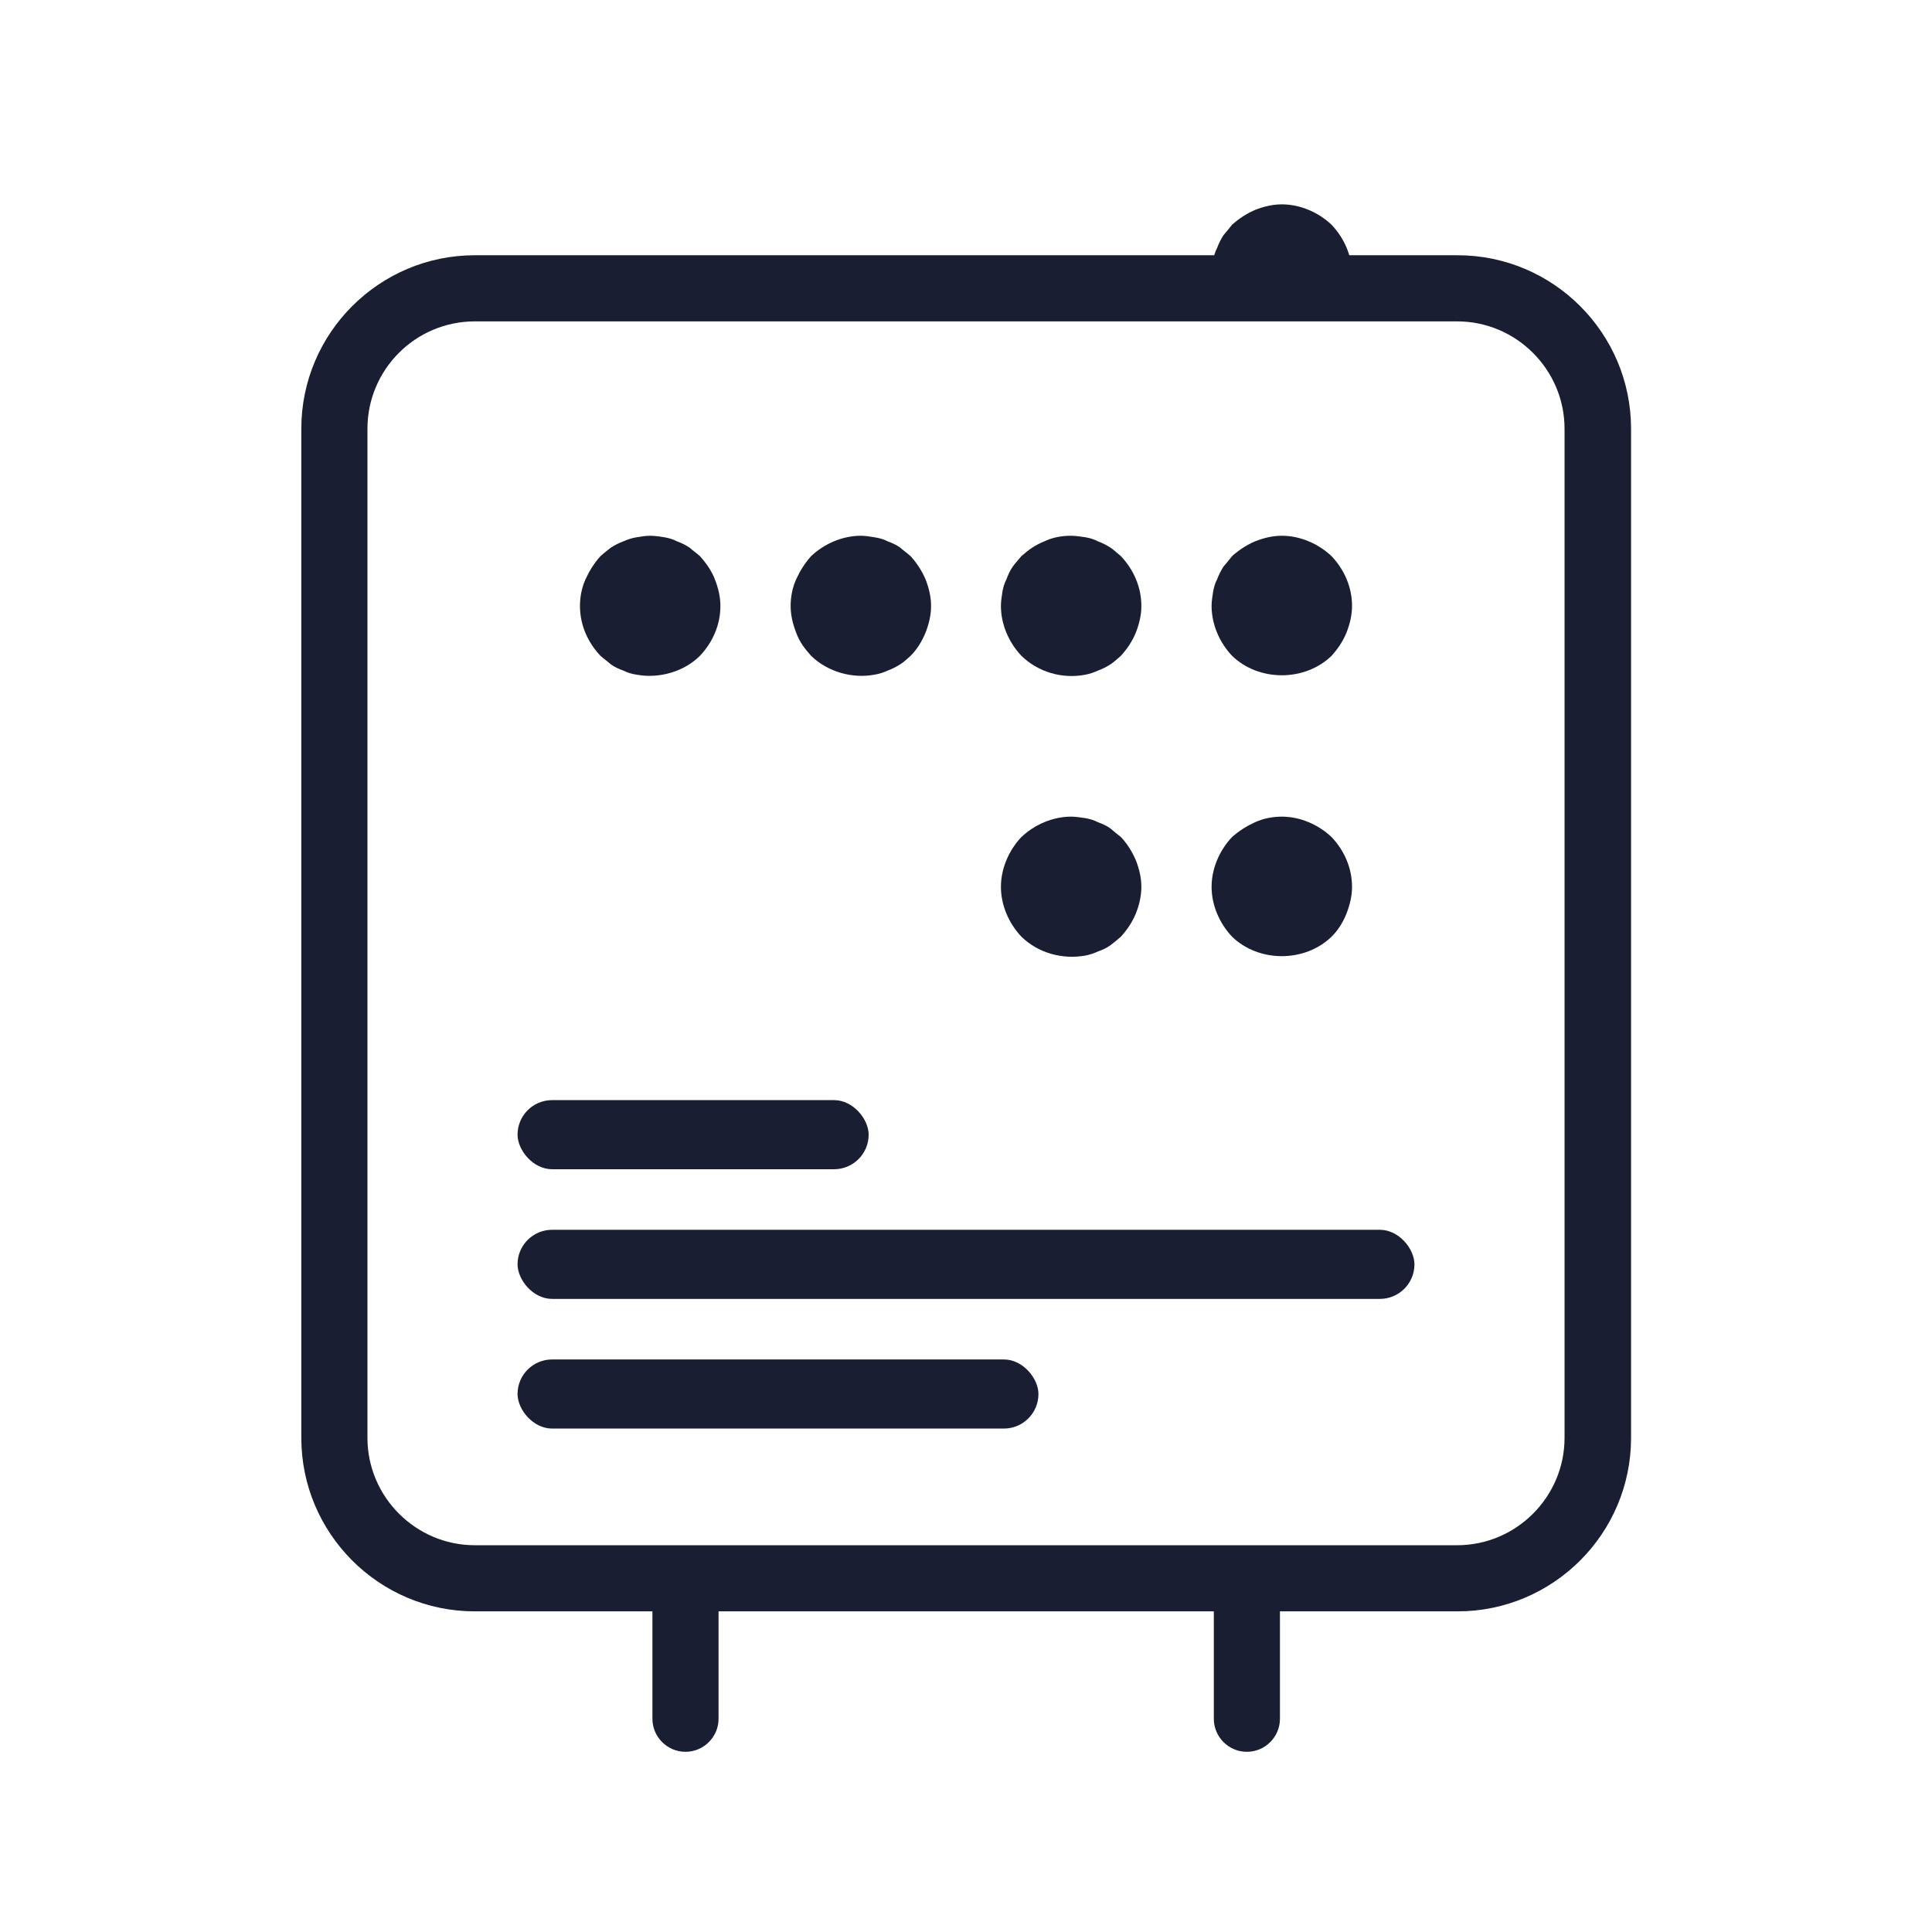
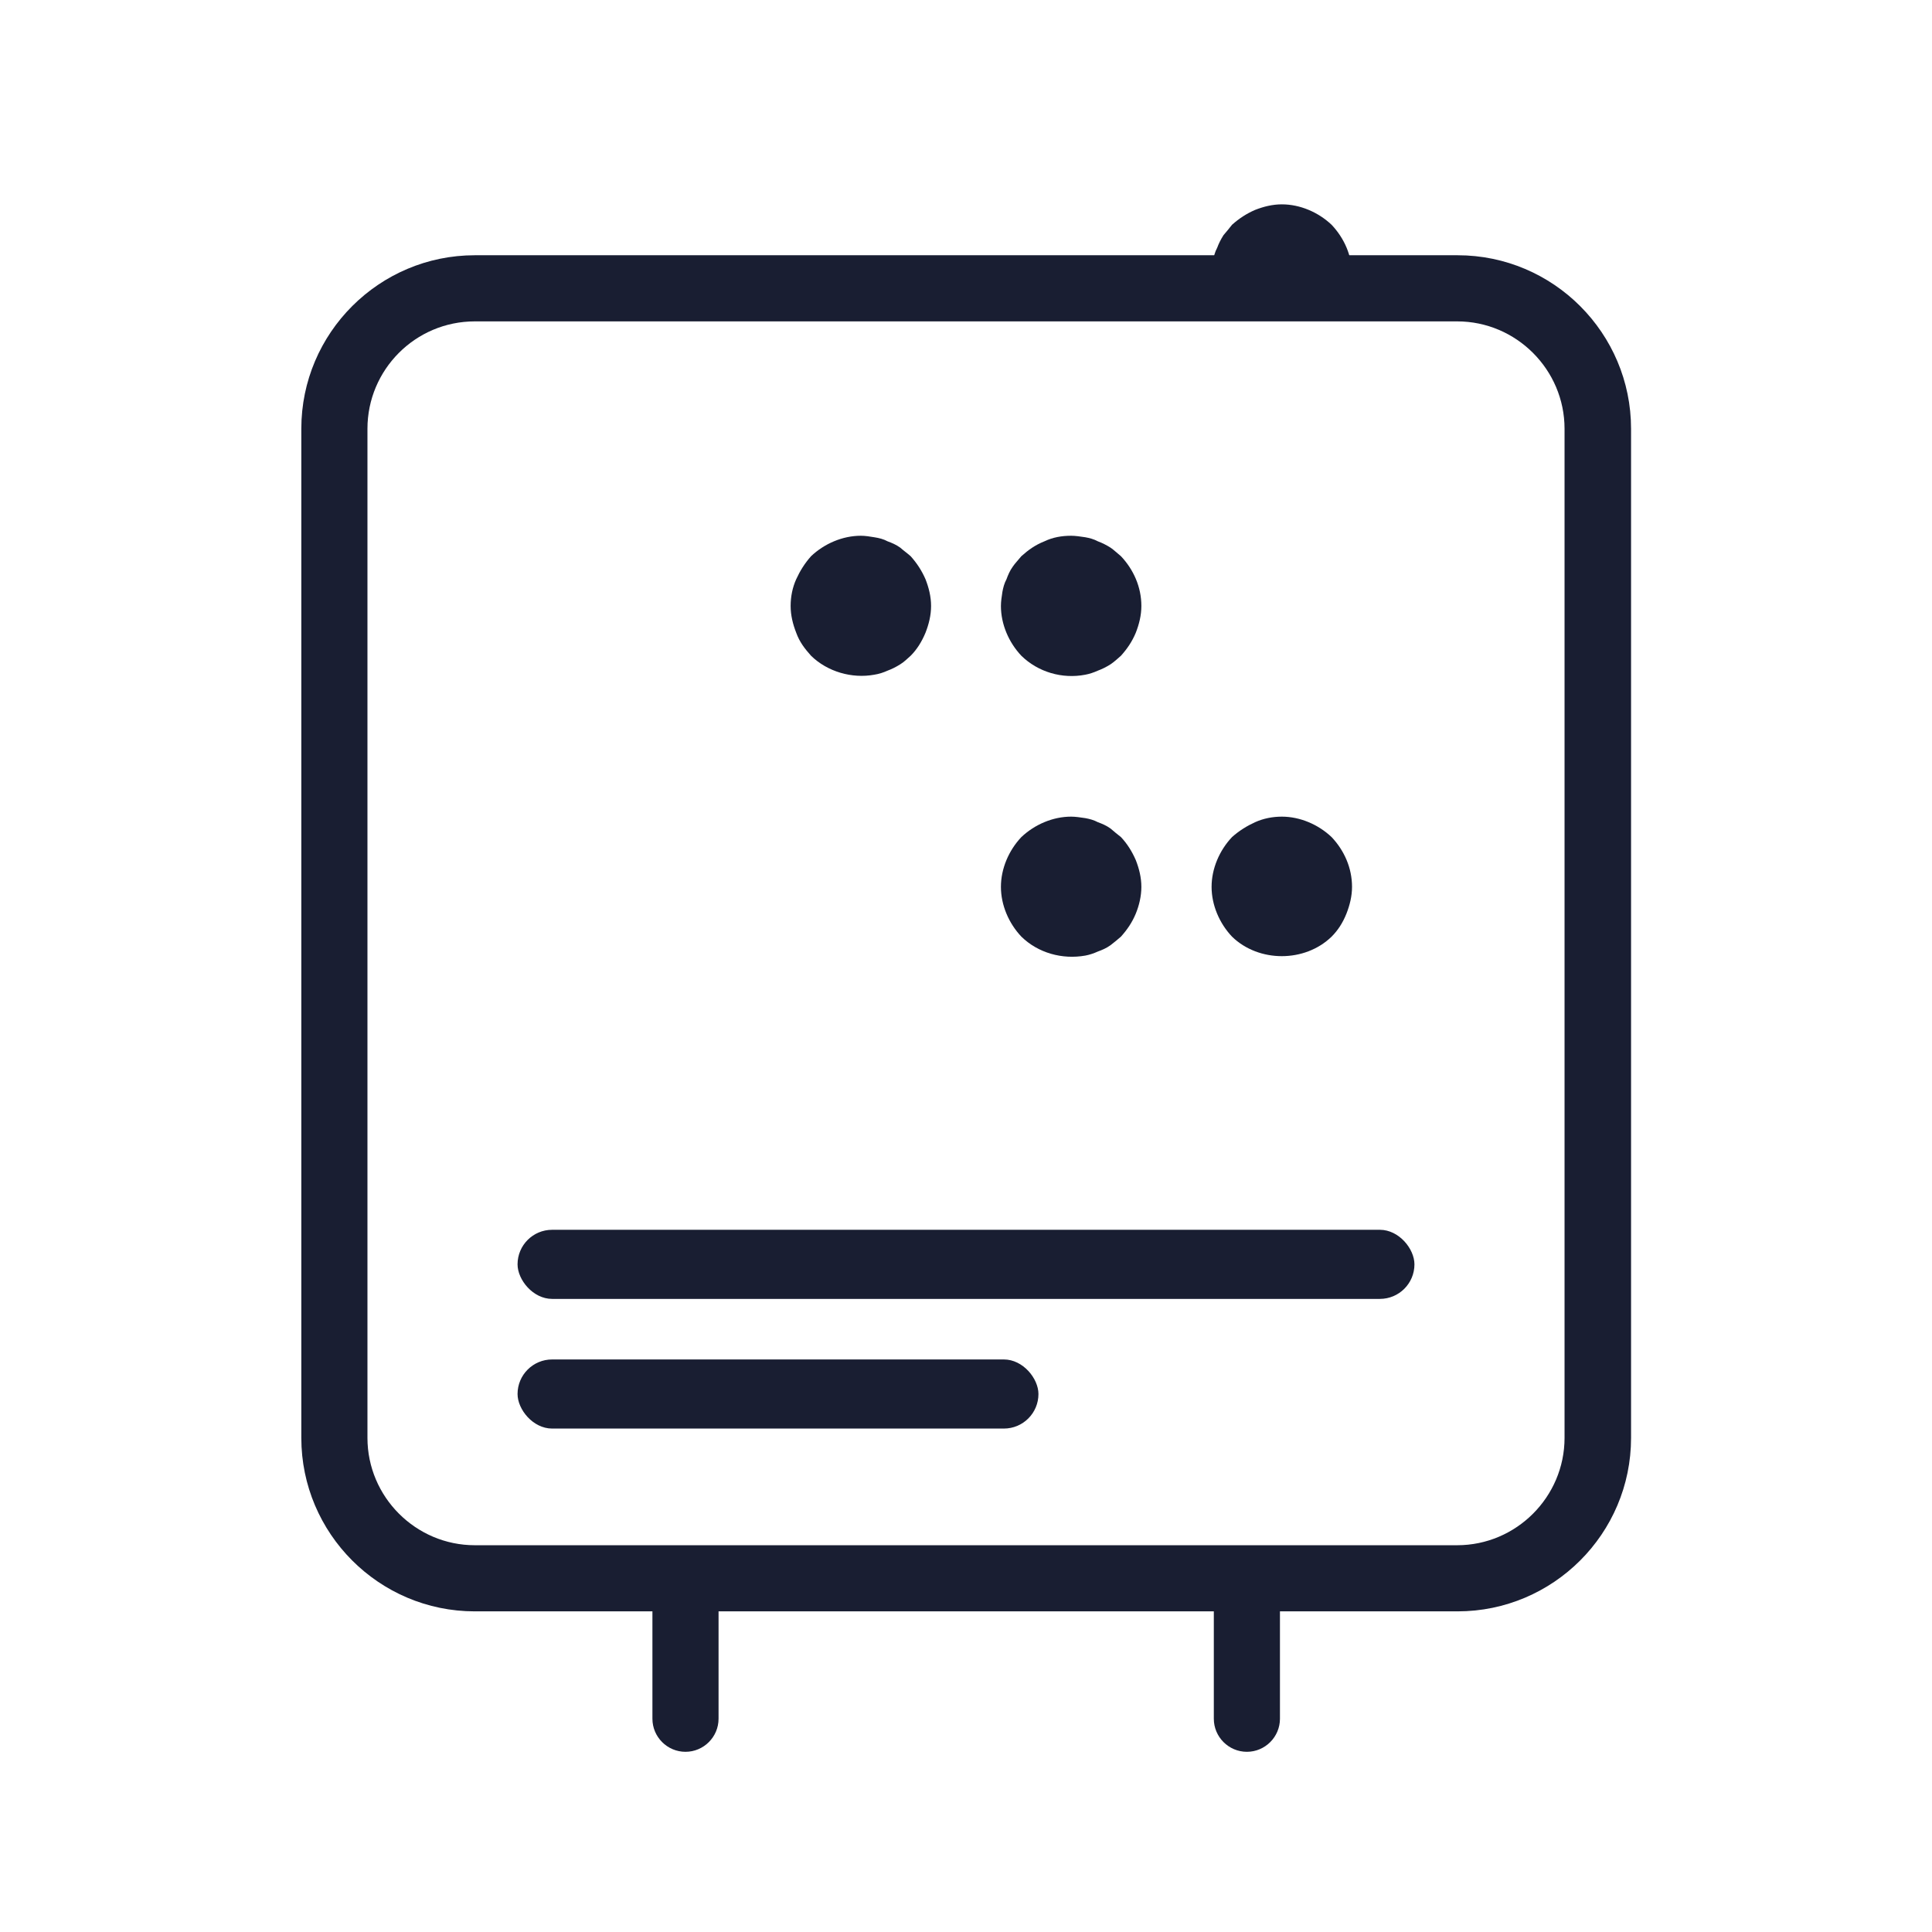
<svg xmlns="http://www.w3.org/2000/svg" id="Layer_1" data-name="Layer 1" viewBox="0 0 52 52">
  <defs>
    <style>
      .cls-1 {
        fill: #191e32;
      }
    </style>
  </defs>
  <g>
    <path class="cls-1" d="M33.16,25.21c-.34-.36-.55-.85-.55-1.34s.21-.98.55-1.34c.19-.17.4-.3.62-.4s.47-.15.72-.15c.49,0,.98.21,1.34.55.34.36.55.83.55,1.34,0,.25-.06.49-.15.72-.1.25-.23.45-.4.62-.72.7-1.96.7-2.68,0h0Z" />
-     <path class="cls-1" d="M35.84,17.65c.17-.19.3-.38.4-.62.09-.23.15-.47.15-.72,0-.51-.21-.98-.55-1.34-.36-.34-.85-.55-1.34-.55-.25,0-.49.06-.72.15-.23.1-.43.23-.62.4-.08.1-.15.19-.23.28-.07.11-.13.23-.17.34-.06.11-.09.23-.11.34-.02.13-.04.26-.04.38,0,.49.21.98.55,1.34.72.7,1.96.7,2.68,0h0Z" />
+     <path class="cls-1" d="M35.84,17.65h0Z" />
    <path class="cls-1" d="M36.39,7.41s0-.01,0-.02c0-.51-.21-.98-.55-1.34-.36-.34-.85-.55-1.34-.55-.25,0-.49.06-.72.15-.23.1-.43.23-.62.4-.08.1-.15.19-.23.28-.07.11-.13.23-.17.34-.06.11-.09.23-.11.34-.02.13-.04.26-.04.38,0,0,0,.01,0,.02h3.77Z" />
    <path class="cls-1" d="M29.21,18.16c.11-.02.23-.06.34-.11.11-.04.23-.1.34-.17.09-.06.19-.15.28-.23.17-.19.3-.38.4-.62.09-.23.15-.47.15-.72,0-.51-.21-.98-.55-1.34-.1-.08-.19-.17-.28-.23-.11-.07-.23-.13-.34-.17-.11-.06-.23-.09-.34-.11-.13-.02-.27-.04-.38-.04-.25,0-.49.04-.72.15-.25.1-.43.23-.62.4-.08.1-.17.19-.23.28-.08.11-.13.23-.17.34-.06.11-.09.23-.11.34-.02.13-.04.26-.04.38,0,.49.21.98.55,1.34.45.44,1.1.63,1.72.51h0Z" />
    <path class="cls-1" d="M29.21,25.72c.11-.02.23-.06.34-.11.11-.04.23-.09.34-.17.09-.07.19-.15.28-.23.17-.19.3-.38.4-.62.09-.22.15-.47.15-.72s-.06-.49-.15-.72c-.1-.23-.23-.44-.4-.62-.1-.08-.19-.15-.28-.23-.11-.08-.23-.13-.34-.17-.11-.06-.23-.09-.34-.11-.13-.02-.27-.04-.38-.04-.49,0-.98.21-1.34.55-.34.36-.55.85-.55,1.34s.21.98.55,1.34c.45.44,1.1.62,1.72.51h0Z" />
-     <path class="cls-1" d="M16.44,17.88c.11.08.23.13.34.17.12.06.23.09.36.11.6.11,1.27-.08,1.7-.51.34-.36.55-.83.55-1.34,0-.25-.06-.49-.15-.72s-.23-.43-.4-.62c-.09-.08-.19-.15-.28-.23-.12-.08-.23-.13-.34-.17-.11-.06-.23-.09-.34-.11-.13-.02-.26-.04-.38-.04s-.25.02-.36.04c-.13.02-.25.06-.36.11-.11.04-.23.1-.34.17-.09.07-.19.15-.28.23-.17.19-.3.4-.4.62s-.15.47-.15.72c0,.51.21.98.55,1.34.09.08.19.15.28.23h0Z" />
    <path class="cls-1" d="M21.83,17.65c.44.43,1.1.62,1.7.51.13-.02.25-.06.36-.11.11-.04.23-.1.34-.17.1-.06.19-.15.28-.23.17-.17.3-.38.4-.62.09-.23.15-.47.15-.72s-.06-.49-.15-.72c-.1-.23-.23-.43-.4-.62-.09-.08-.19-.15-.28-.23-.11-.08-.23-.13-.34-.17-.11-.06-.23-.09-.36-.11-.11-.02-.25-.04-.36-.04-.49,0-.98.21-1.34.55-.17.19-.3.4-.4.62s-.15.47-.15.72.06.49.15.72c.09.25.23.43.4.62h0Z" />
  </g>
  <path class="cls-1" d="M39.22,6.87H12.78c-2.57,0-4.67,2.09-4.67,4.67v27.16c0,2.57,2.09,4.67,4.67,4.67h4.78v2.89c0,.49.4.89.89.89s.89-.4.89-.89v-2.89s13.33,0,13.33,0v2.89c0,.49.4.89.89.89s.89-.4.89-.89v-2.89h4.78c2.57,0,4.67-2.09,4.67-4.67V11.54c0-2.57-2.09-4.67-4.67-4.67ZM42.11,38.7c0,1.59-1.3,2.89-2.89,2.89H12.78c-1.59,0-2.89-1.3-2.89-2.89V11.54c0-1.59,1.29-2.89,2.89-2.89h26.44c1.59,0,2.89,1.3,2.89,2.89v27.16Z" />
  <g>
    <rect class="cls-1" x="13.93" y="36.59" width="14.02" height="1.86" rx=".93" ry=".93" />
-     <rect class="cls-1" x="13.93" y="29.61" width="9.45" height="1.86" rx=".93" ry=".93" />
    <rect class="cls-1" x="13.93" y="33.1" width="24.14" height="1.86" rx=".93" ry=".93" />
  </g>
</svg>